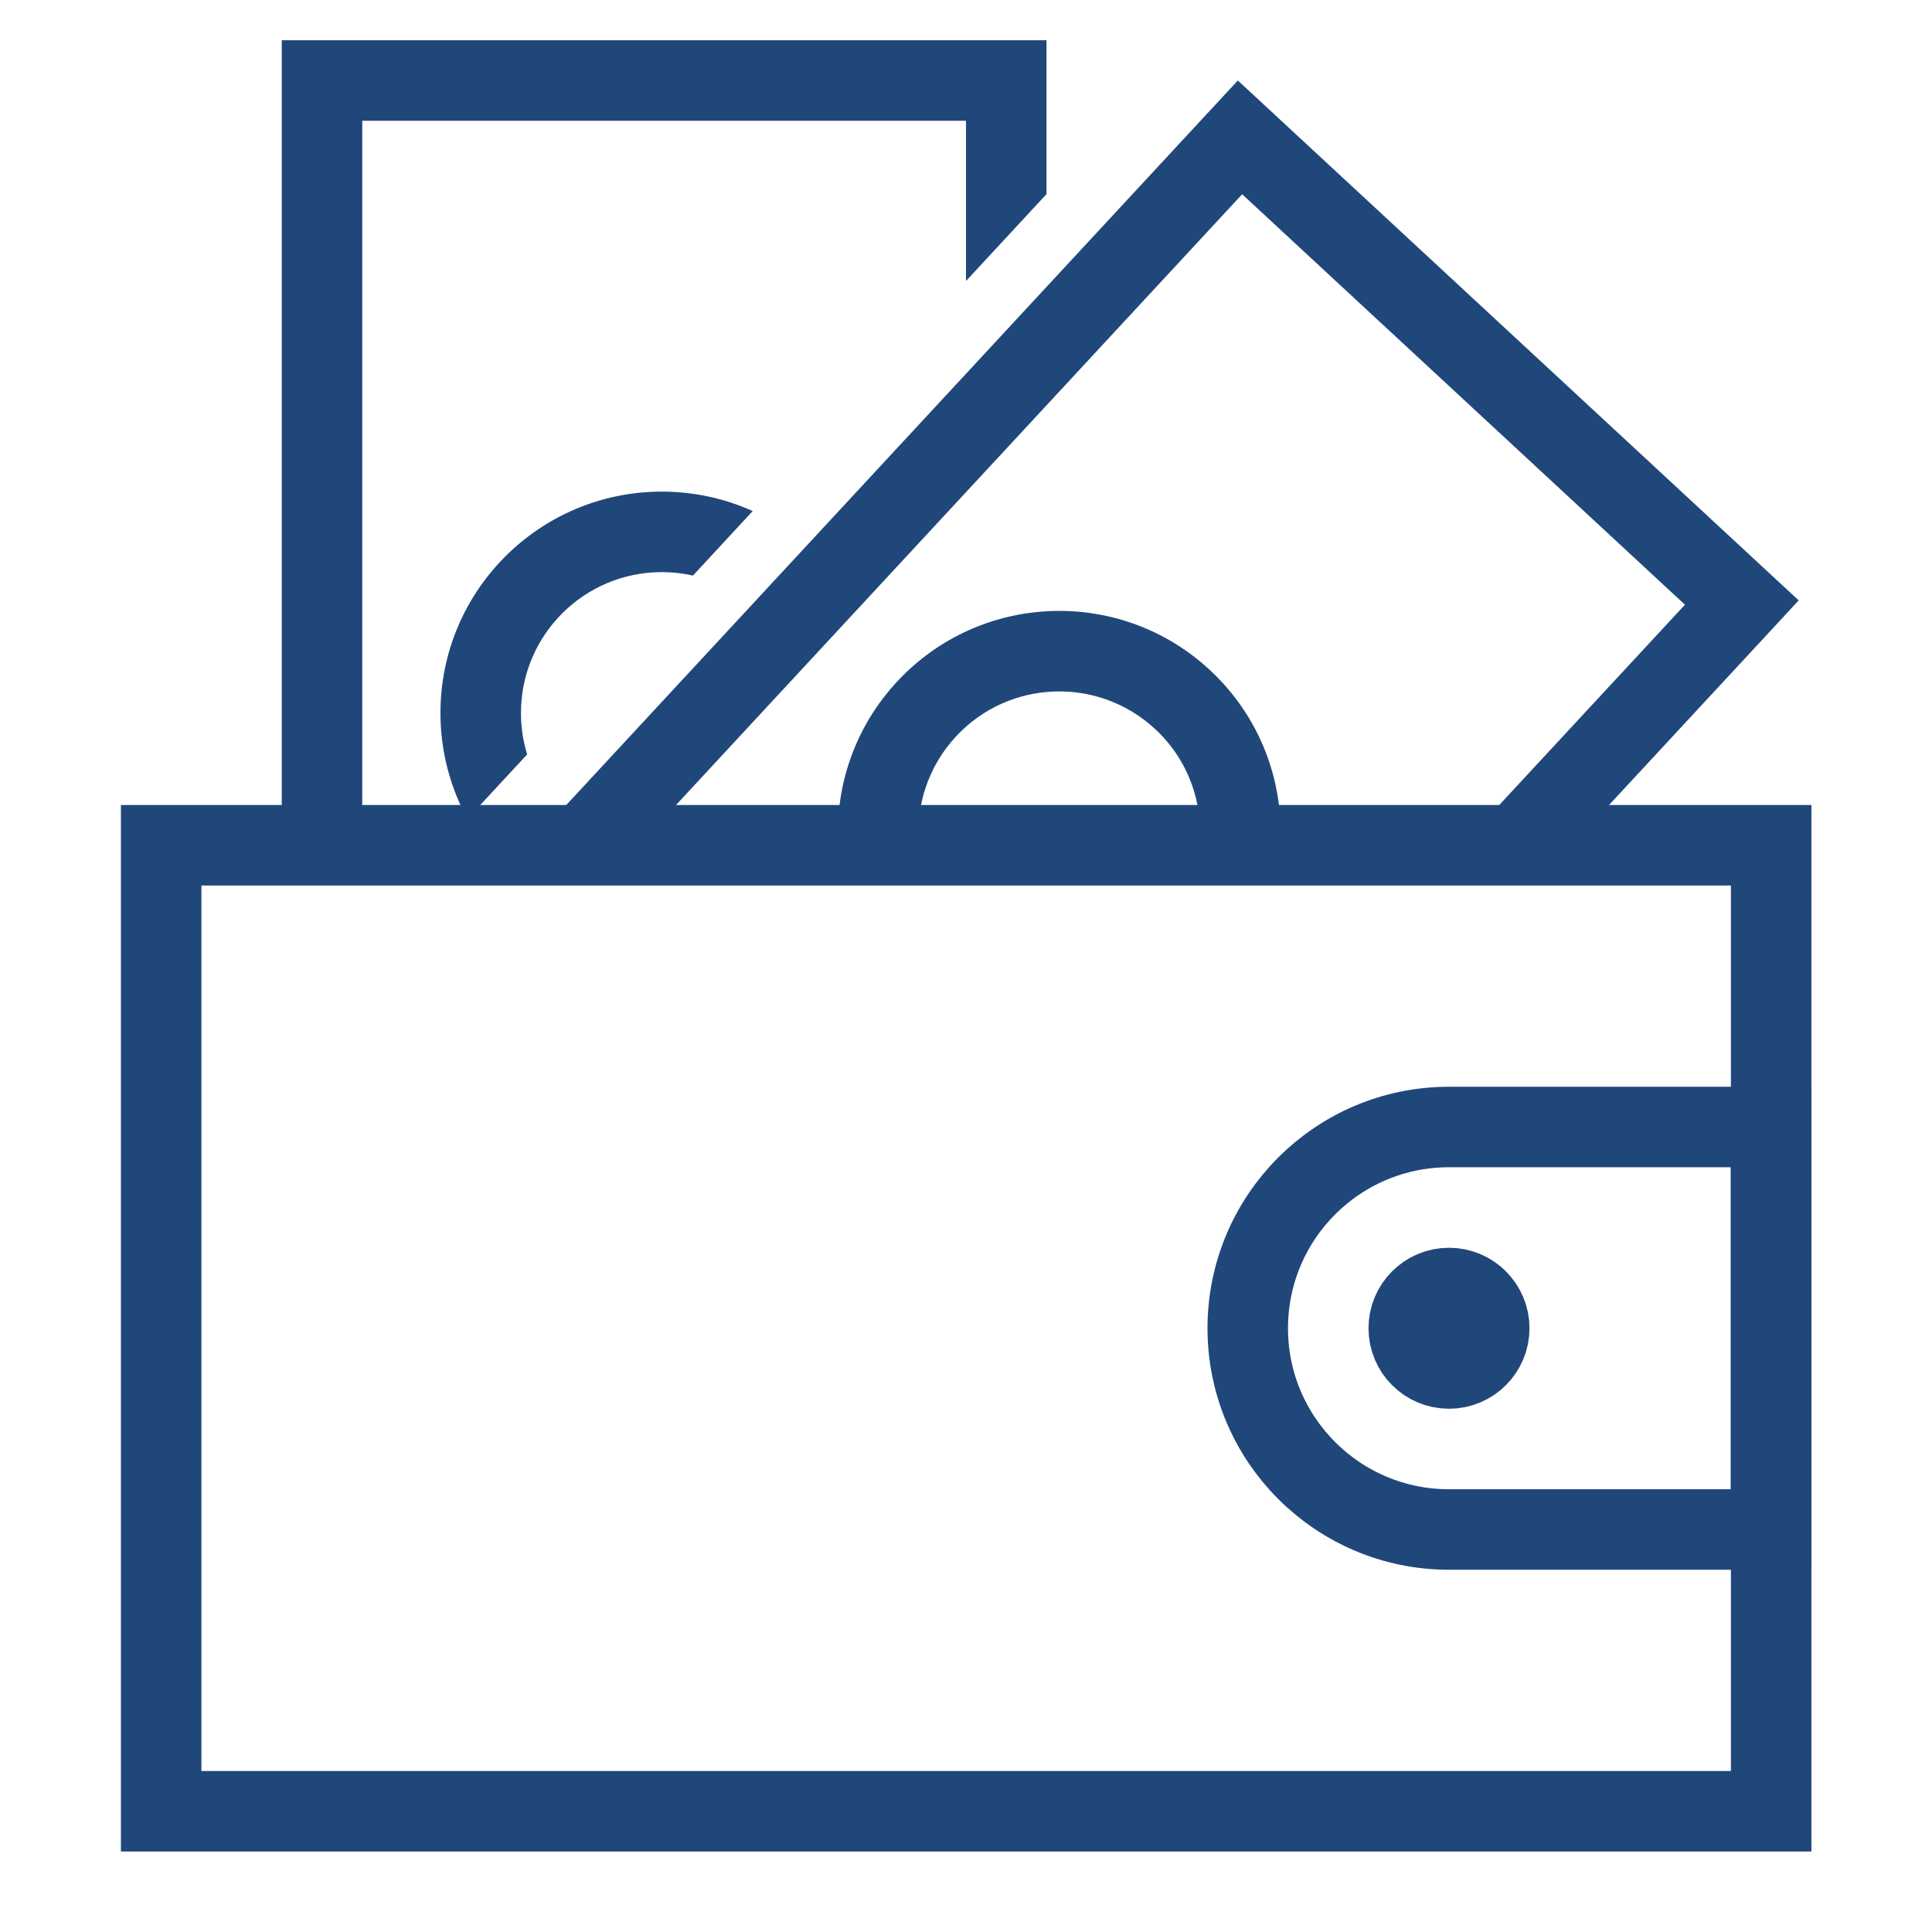
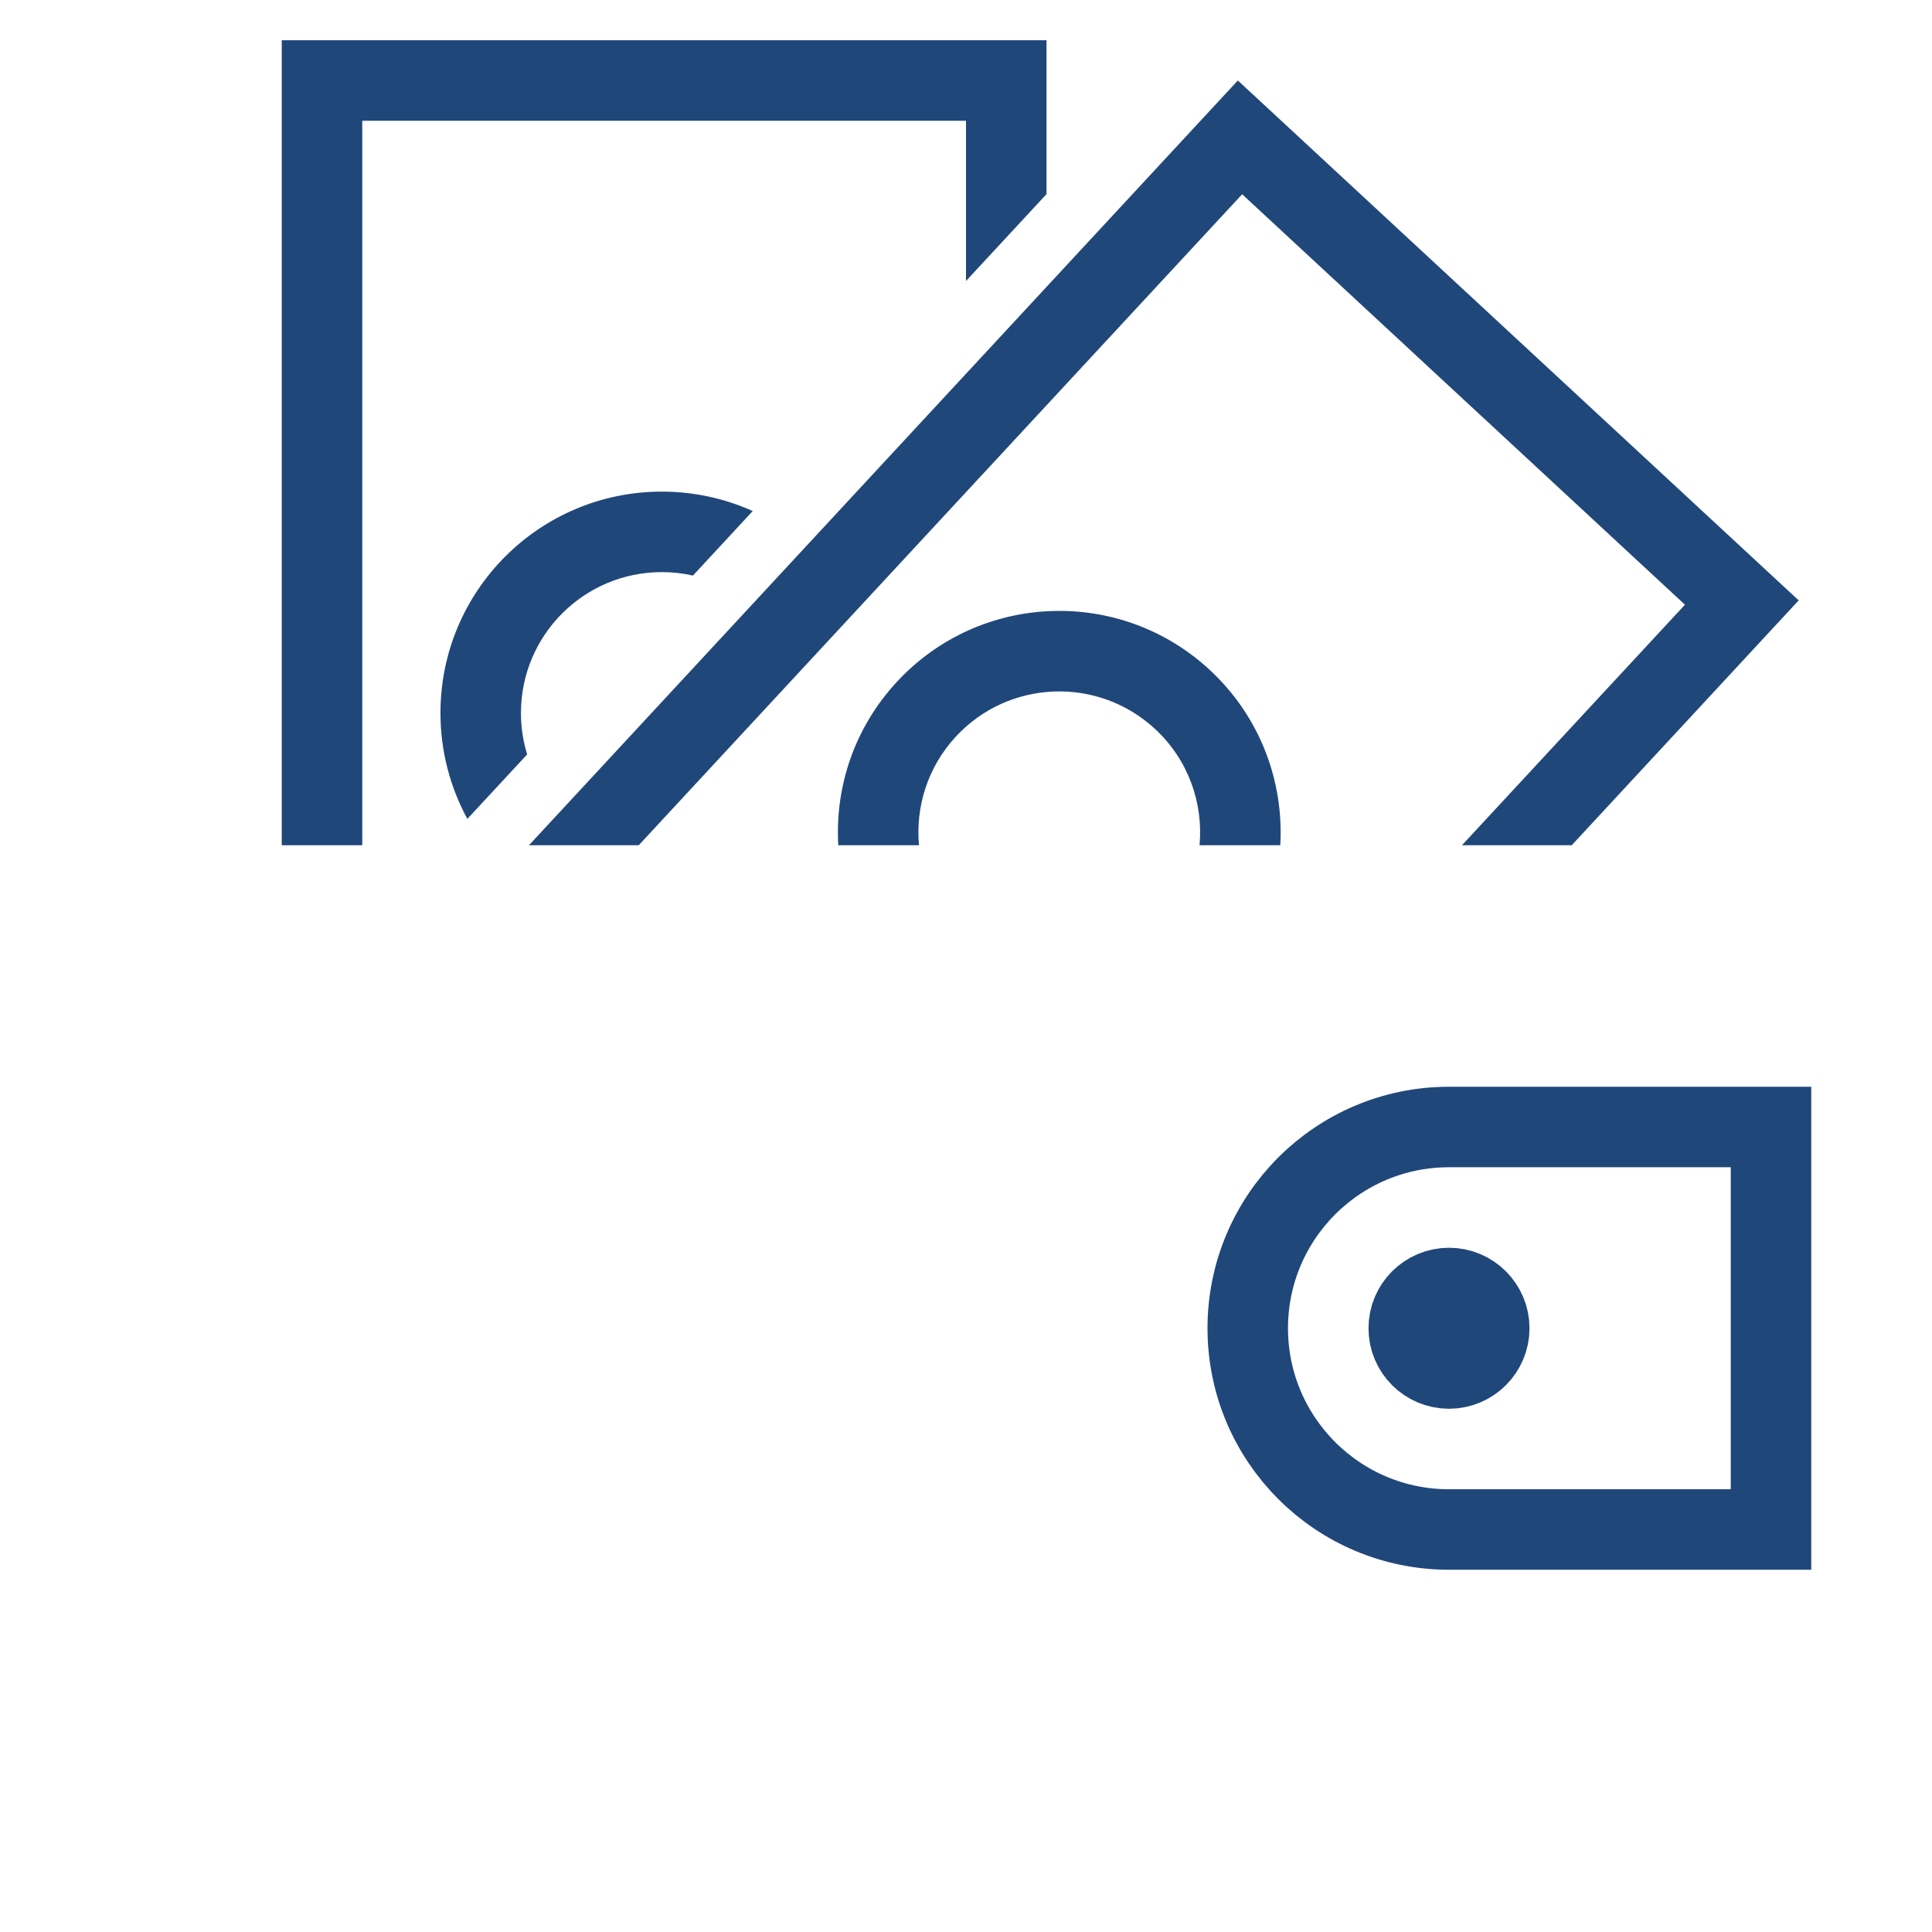
<svg xmlns="http://www.w3.org/2000/svg" width="48" height="48" viewBox="0 0 48 48" fill="none">
-   <rect x="4.004" y="21" width="40" height="24" stroke="#20477A" stroke-width="2" />
-   <path fill-rule="evenodd" clip-rule="evenodd" d="M18.701 12.697C18.012 12.387 17.248 12.214 16.443 12.214C13.406 12.214 10.943 14.676 10.943 17.714C10.943 18.667 11.186 19.563 11.612 20.345L13.097 18.743C12.997 18.418 12.943 18.072 12.943 17.714C12.943 15.781 14.51 14.214 16.443 14.214C16.709 14.214 16.967 14.243 17.216 14.3L18.701 12.697ZM24 6.981V3L9 3L9 21H7V2V1L8 1H25H26V2V4.823L24 6.981ZM39.049 21L44.009 15.65L44.688 14.916L43.955 14.237L31.488 2.68L30.754 2L30.074 2.733L13.142 21H15.869L30.861 4.826L41.862 15.024L36.322 21H39.049ZM31.808 21C31.9 19.417 31.31 17.806 30.056 16.644C27.828 14.579 24.349 14.711 22.284 16.939C21.223 18.083 20.742 19.557 20.827 21H22.832C22.744 20.045 23.047 19.057 23.75 18.298C25.064 16.881 27.279 16.797 28.697 18.111C29.526 18.879 29.899 19.956 29.802 21H31.808Z" fill="#20477A" />
+   <path fill-rule="evenodd" clip-rule="evenodd" d="M18.701 12.697C18.012 12.387 17.248 12.214 16.443 12.214C13.406 12.214 10.943 14.676 10.943 17.714C10.943 18.667 11.186 19.563 11.612 20.345L13.097 18.743C12.997 18.418 12.943 18.072 12.943 17.714C12.943 15.781 14.51 14.214 16.443 14.214C16.709 14.214 16.967 14.243 17.216 14.3L18.701 12.697ZM24 6.981V3L9 3L9 21H7V2V1L8 1H25H26V2V4.823L24 6.981ZM39.049 21L44.688 14.916L43.955 14.237L31.488 2.68L30.754 2L30.074 2.733L13.142 21H15.869L30.861 4.826L41.862 15.024L36.322 21H39.049ZM31.808 21C31.9 19.417 31.31 17.806 30.056 16.644C27.828 14.579 24.349 14.711 22.284 16.939C21.223 18.083 20.742 19.557 20.827 21H22.832C22.744 20.045 23.047 19.057 23.75 18.298C25.064 16.881 27.279 16.797 28.697 18.111C29.526 18.879 29.899 19.956 29.802 21H31.808Z" fill="#20477A" />
  <path d="M31 33C31 30.239 33.239 28 36 28H44V38H36C33.239 38 31 35.761 31 33V33Z" stroke="#20477A" stroke-width="2" />
  <circle cx="36" cy="33" r="1" fill="#C4C4C4" stroke="#20477A" stroke-width="2" />
</svg>